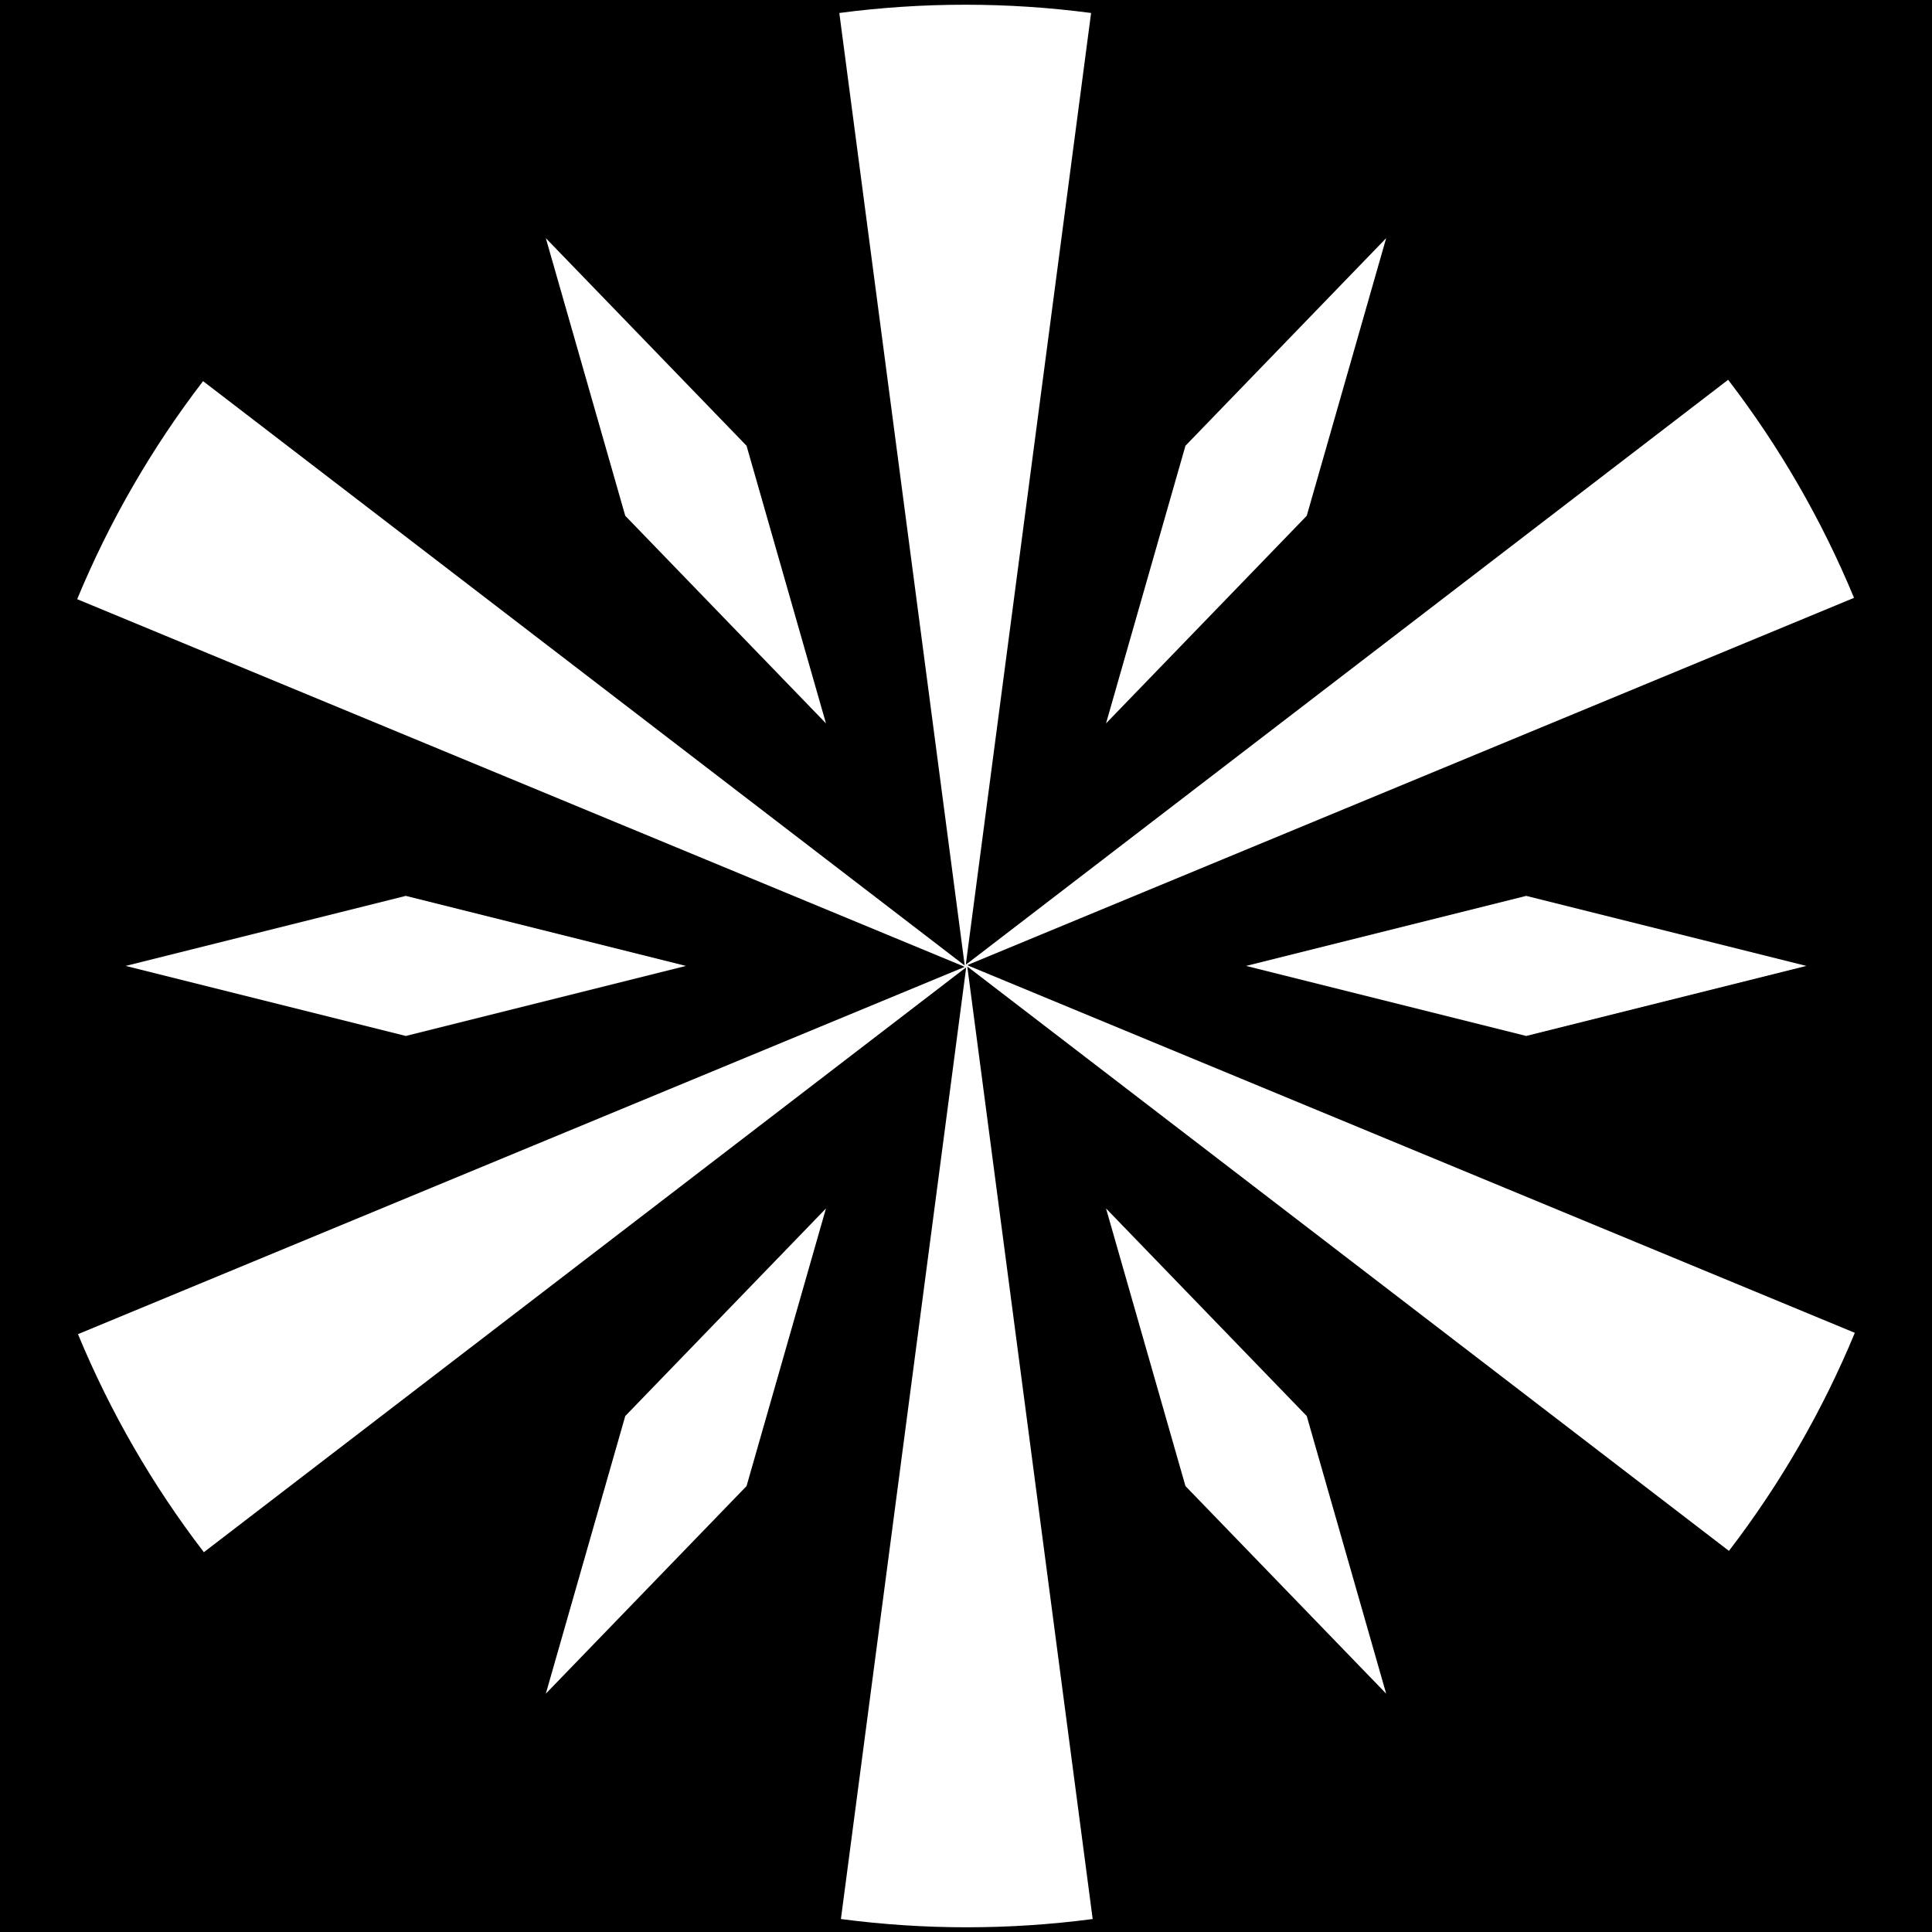
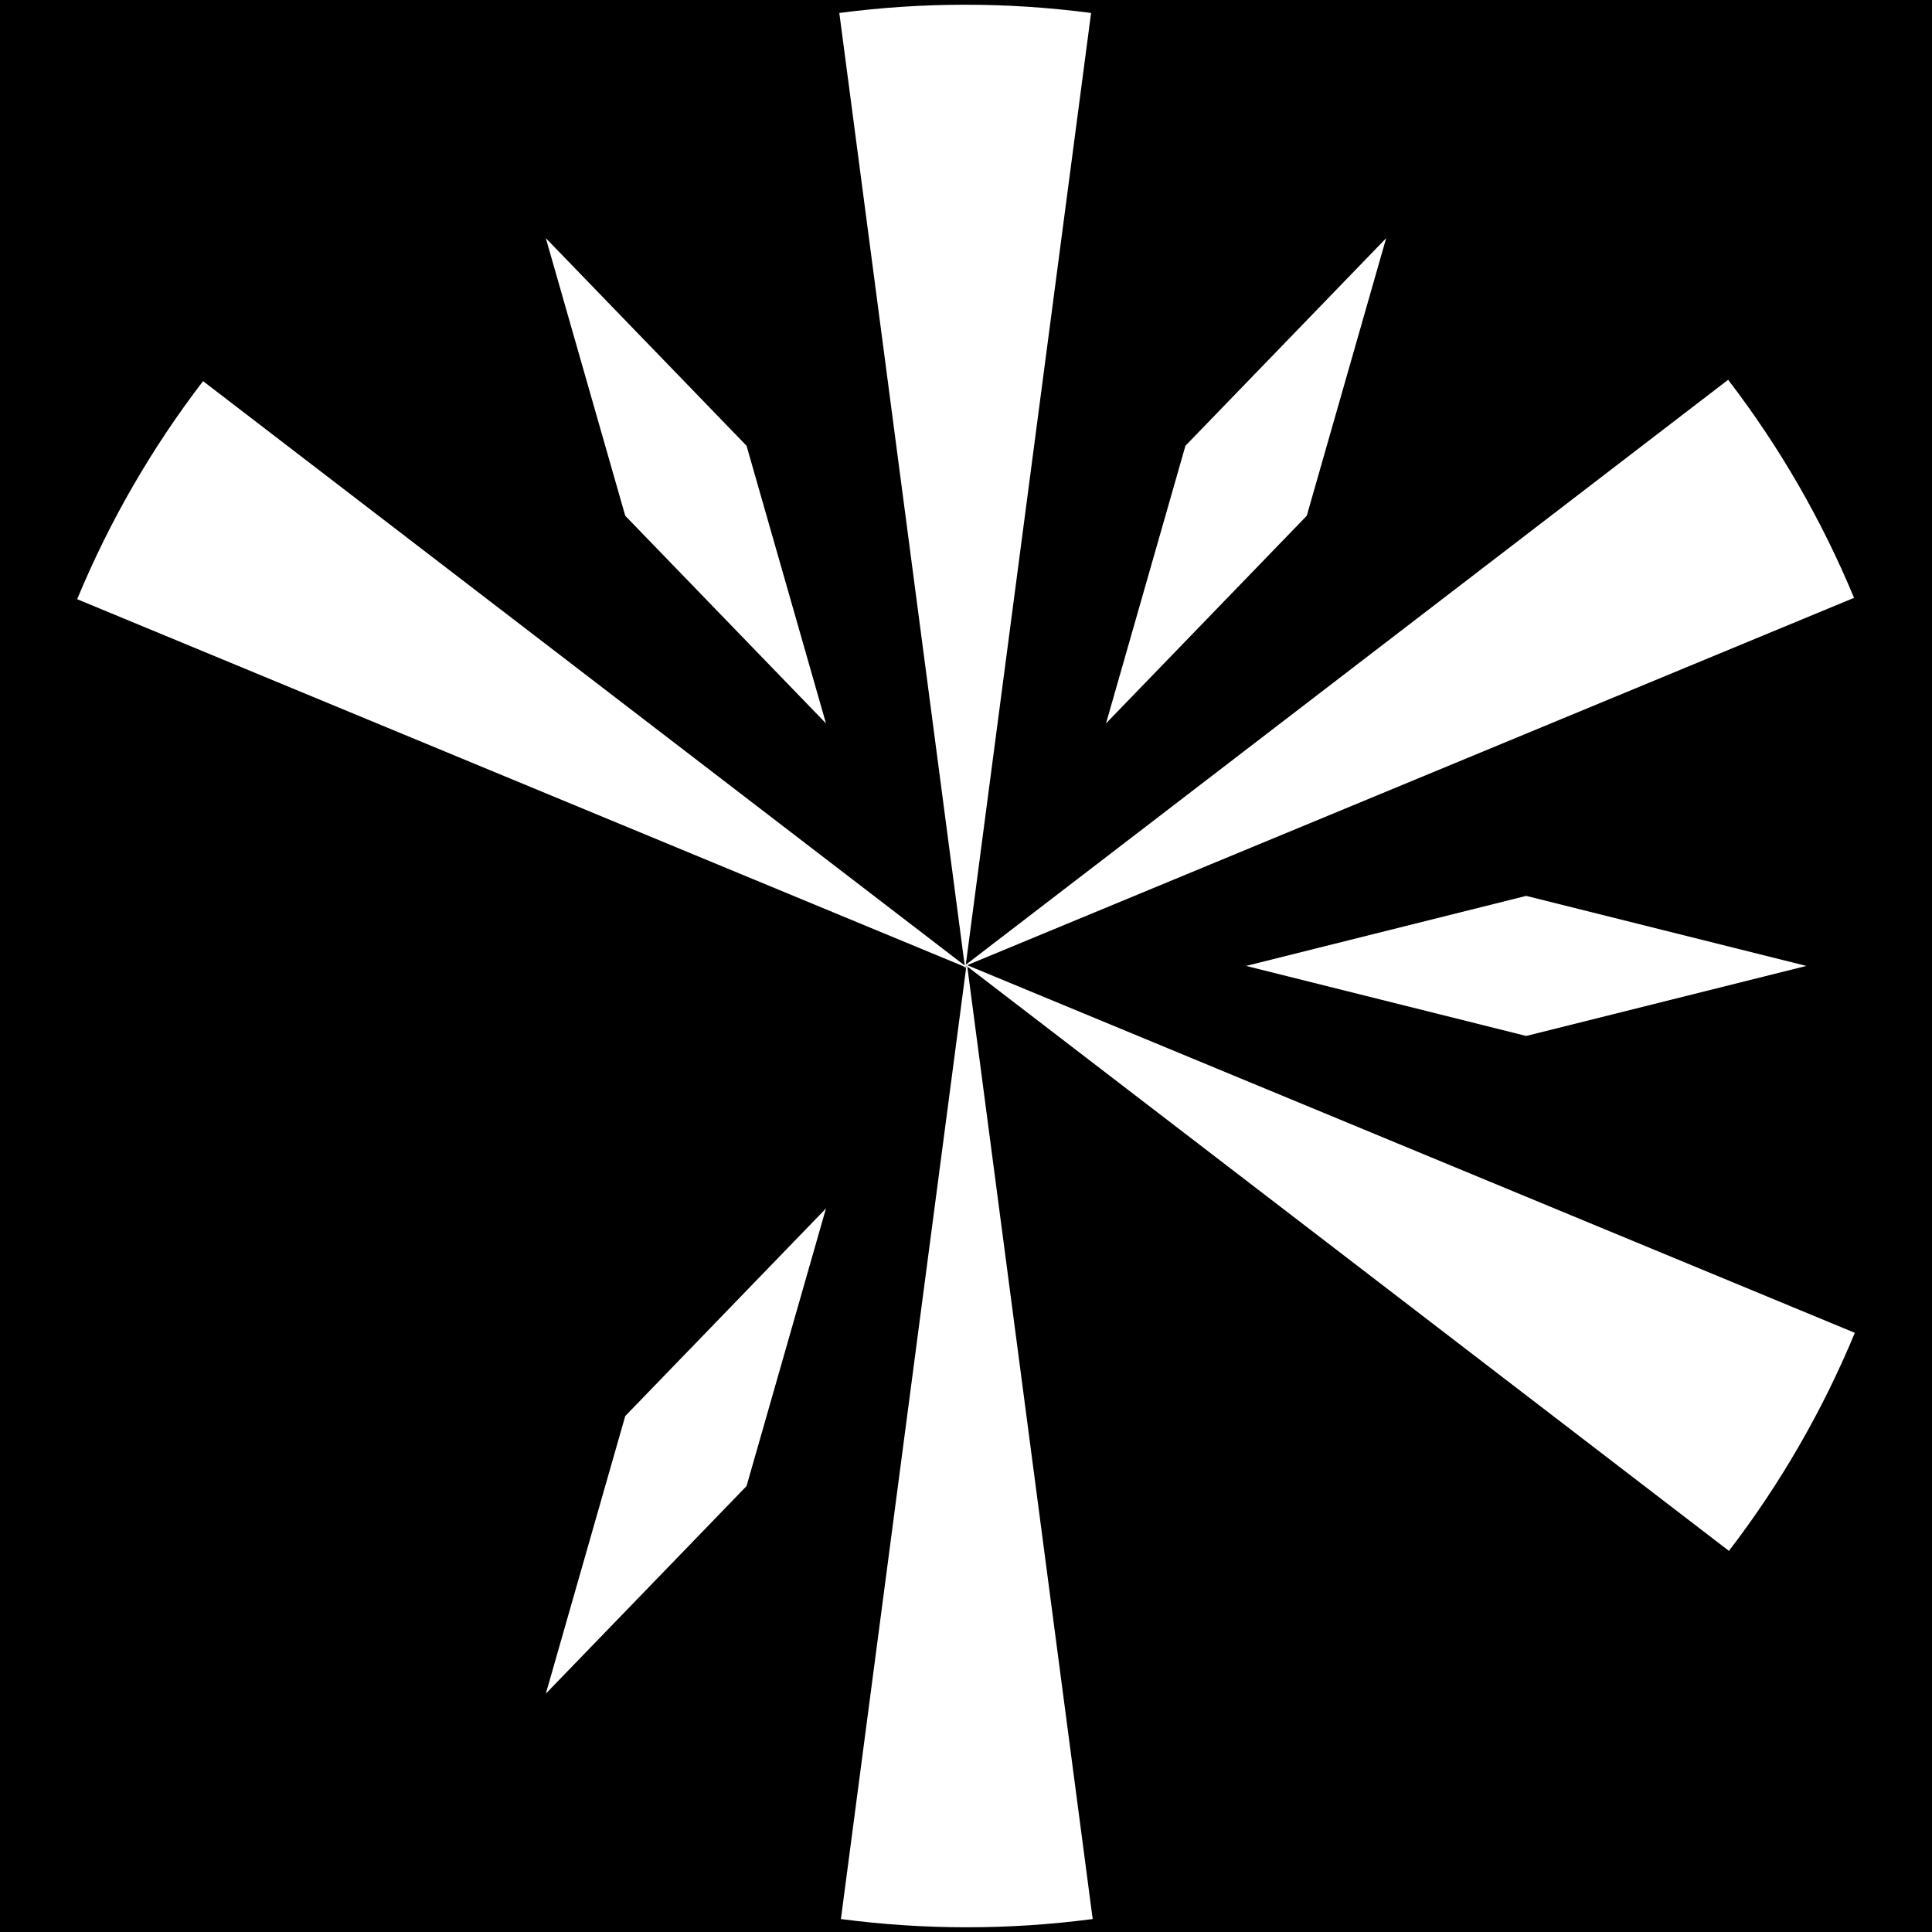
<svg xmlns="http://www.w3.org/2000/svg" xmlns:ns1="http://www.inkscape.org/namespaces/inkscape" xmlns:ns2="http://sodipodi.sourceforge.net/DTD/sodipodi-0.dtd" width="100" height="100" id="svg2" version="1.1" ns1:version="0.48.4 r9939" ns2:docname="new logo 1B.svg" ns1:export-filename="/home/eduardoejp/Inkscape SVGs/Lux/new logo 1B.png" ns1:export-xdpi="90" ns1:export-ydpi="90">
  <defs id="defs4" />
  <ns2:namedview id="base" pagecolor="#ffffff" bordercolor="#666666" borderopacity="1.0" ns1:pageopacity="0.0" ns1:pageshadow="2" ns1:zoom="3.959798" ns1:cx="103.77445" ns1:cy="101.71273" ns1:document-units="px" ns1:current-layer="layer1" showgrid="false" ns1:window-width="1855" ns1:window-height="1056" ns1:window-x="65" ns1:window-y="24" ns1:window-maximized="1" />
  <g ns1:label="Layer 1" ns1:groupmode="layer" id="layer1" transform="translate(0,-952.362)">
    <rect style="fill:#000000;fill-opacity:1;fill-rule:evenodd;stroke:none" id="rect3168" width="100" height="100" x="0" y="952.362" />
    <path transform="matrix(0.317,0,0,0.317,-4.487,911.405)" d="m 329.31,286.667 c 0,87.031 -70.553,157.584 -157.584,157.584 -87.031,0 -157.584,-70.553 -157.584,-157.584 0,-87.031 70.553,-157.584 157.584,-157.584 87.031,0 157.584,70.553 157.584,157.584 z" ns2:ry="157.5838" ns2:rx="157.5838" ns2:cy="286.66656" ns2:cx="171.72594" id="path3952" style="fill:#000000;fill-opacity:1;fill-rule:evenodd;stroke:none" ns2:type="arc" />
    <path ns2:end="0.91629786" ns2:start="0.65449847" ns1:transform-center-y="-24.999954" ns2:type="arc" style="fill:#ffffff;fill-opacity:1;fill-rule:evenodd;stroke:none" id="path3954" ns2:cx="171.72594" ns2:cy="286.66656" ns2:rx="157.5838" ns2:ry="157.5838" d="m 296.746,382.598 c -8.384,10.926 -18.163,20.705 -29.089,29.089 L 171.726,286.667 z" transform="matrix(-0.224,-0.224,0.224,-0.224,24.212,1105.207)" />
    <path transform="matrix(0.224,0.224,-0.224,0.224,75.788,899.518)" d="m 296.746,382.598 c -8.384,10.926 -18.163,20.705 -29.089,29.089 L 171.726,286.667 z" ns2:ry="157.5838" ns2:rx="157.5838" ns2:cy="286.66656" ns2:cx="171.72594" id="path3956" style="fill:#ffffff;fill-opacity:1;fill-rule:evenodd;stroke:none" ns2:type="arc" ns1:transform-center-y="24.999956" ns2:start="0.65449847" ns2:end="0.91629786" />
    <path ns1:transform-center-x="-23.096947" transform="matrix(0.082,-0.306,0.306,0.082,-51.96,1031.451)" d="m 296.746,382.598 c -8.384,10.926 -18.163,20.705 -29.089,29.089 L 171.726,286.667 z" ns2:ry="157.5838" ns2:rx="157.5838" ns2:cy="286.66656" ns2:cx="171.72594" id="path3958" style="fill:#ffffff;fill-opacity:1;fill-rule:evenodd;stroke:none" ns2:type="arc" ns1:transform-center-y="-15.219026" ns2:start="0.65449847" ns2:end="0.91629786" />
-     <path ns1:transform-center-x="23.096942" ns2:end="0.91629786" ns2:start="0.65449847" ns1:transform-center-y="15.219008" ns2:type="arc" style="fill:#ffffff;fill-opacity:1;fill-rule:evenodd;stroke:none" id="path3960" ns2:cx="171.72594" ns2:cy="286.66656" ns2:rx="157.5838" ns2:ry="157.5838" d="m 296.746,382.598 c -8.384,10.926 -18.163,20.705 -29.089,29.089 L 171.726,286.667 z" transform="matrix(-0.082,0.306,-0.306,-0.082,151.96,973.273)" />
    <path ns2:end="0.91629786" ns2:start="0.65449847" ns1:transform-center-y="15.219016" ns2:type="arc" style="fill:#ffffff;fill-opacity:1;fill-rule:evenodd;stroke:none" id="path3962" ns2:cx="171.72594" ns2:cy="286.66656" ns2:rx="157.5838" ns2:ry="157.5838" d="m 296.746,382.598 c -8.384,10.926 -18.163,20.705 -29.089,29.089 L 171.726,286.667 z" transform="matrix(0.306,-0.082,0.082,0.306,-26.172,928.607)" ns1:transform-center-x="-23.096943" />
    <path transform="matrix(-0.306,0.082,-0.082,-0.306,126.172,1076.118)" d="m 296.746,382.598 c -8.384,10.926 -18.163,20.705 -29.089,29.089 L 171.726,286.667 z" ns2:ry="157.5838" ns2:rx="157.5838" ns2:cy="286.66656" ns2:cx="171.72594" id="path3964" style="fill:#ffffff;fill-opacity:1;fill-rule:evenodd;stroke:none" ns2:type="arc" ns1:transform-center-y="-15.218983" ns2:start="0.65449847" ns2:end="0.91629786" ns1:transform-center-x="23.096941" />
    <path ns1:transform-center-x="-14.497768" style="fill:#ffffff;fill-opacity:1;stroke:none" d="m 71.748,964.689 -10.389,10.745 -4.111,14.37 10.389,-10.745 z" id="path3966" ns1:connector-curvature="0" ns2:nodetypes="ccccc" ns1:transform-center-y="-25.110871" />
    <path ns1:transform-center-y="25.110884" ns2:nodetypes="ccccc" ns1:connector-curvature="0" id="path3968" d="m 28.252,1040.026 10.389,-10.745 4.111,-14.37 -10.389,10.745 z" style="fill:#ffffff;fill-opacity:1;stroke:none" ns1:transform-center-x="14.497768" />
    <path ns2:nodetypes="ccccc" ns1:connector-curvature="0" id="path3970" d="m 93.496,1002.358 -14.5,-3.625 -14.5,3.625 14.5,3.625 z" style="fill:#ffffff;fill-opacity:1;stroke:none" ns1:transform-center-x="-28.995536" />
-     <path ns1:transform-center-x="28.995547" style="fill:#ffffff;fill-opacity:1;stroke:none" d="m 6.504,1002.358 14.5,3.625 14.5,-3.625 -14.5,-3.625 z" id="path3972" ns1:connector-curvature="0" ns2:nodetypes="ccccc" />
-     <path ns1:transform-center-y="25.11084" ns1:transform-center-x="-14.497777" style="fill:#ffffff;fill-opacity:1;stroke:none" d="m 71.748,1040.026 -4.111,-14.37 -10.389,-10.745 4.111,14.37 z" id="path3974" ns1:connector-curvature="0" ns2:nodetypes="ccccc" />
    <path ns1:transform-center-y="-25.110885" ns2:nodetypes="ccccc" ns1:connector-curvature="0" id="path3976" d="m 28.252,964.689 4.111,14.37 10.389,10.745 -4.111,-14.37 z" style="fill:#ffffff;fill-opacity:1;stroke:none" ns1:transform-center-x="14.497765" />
  </g>
</svg>